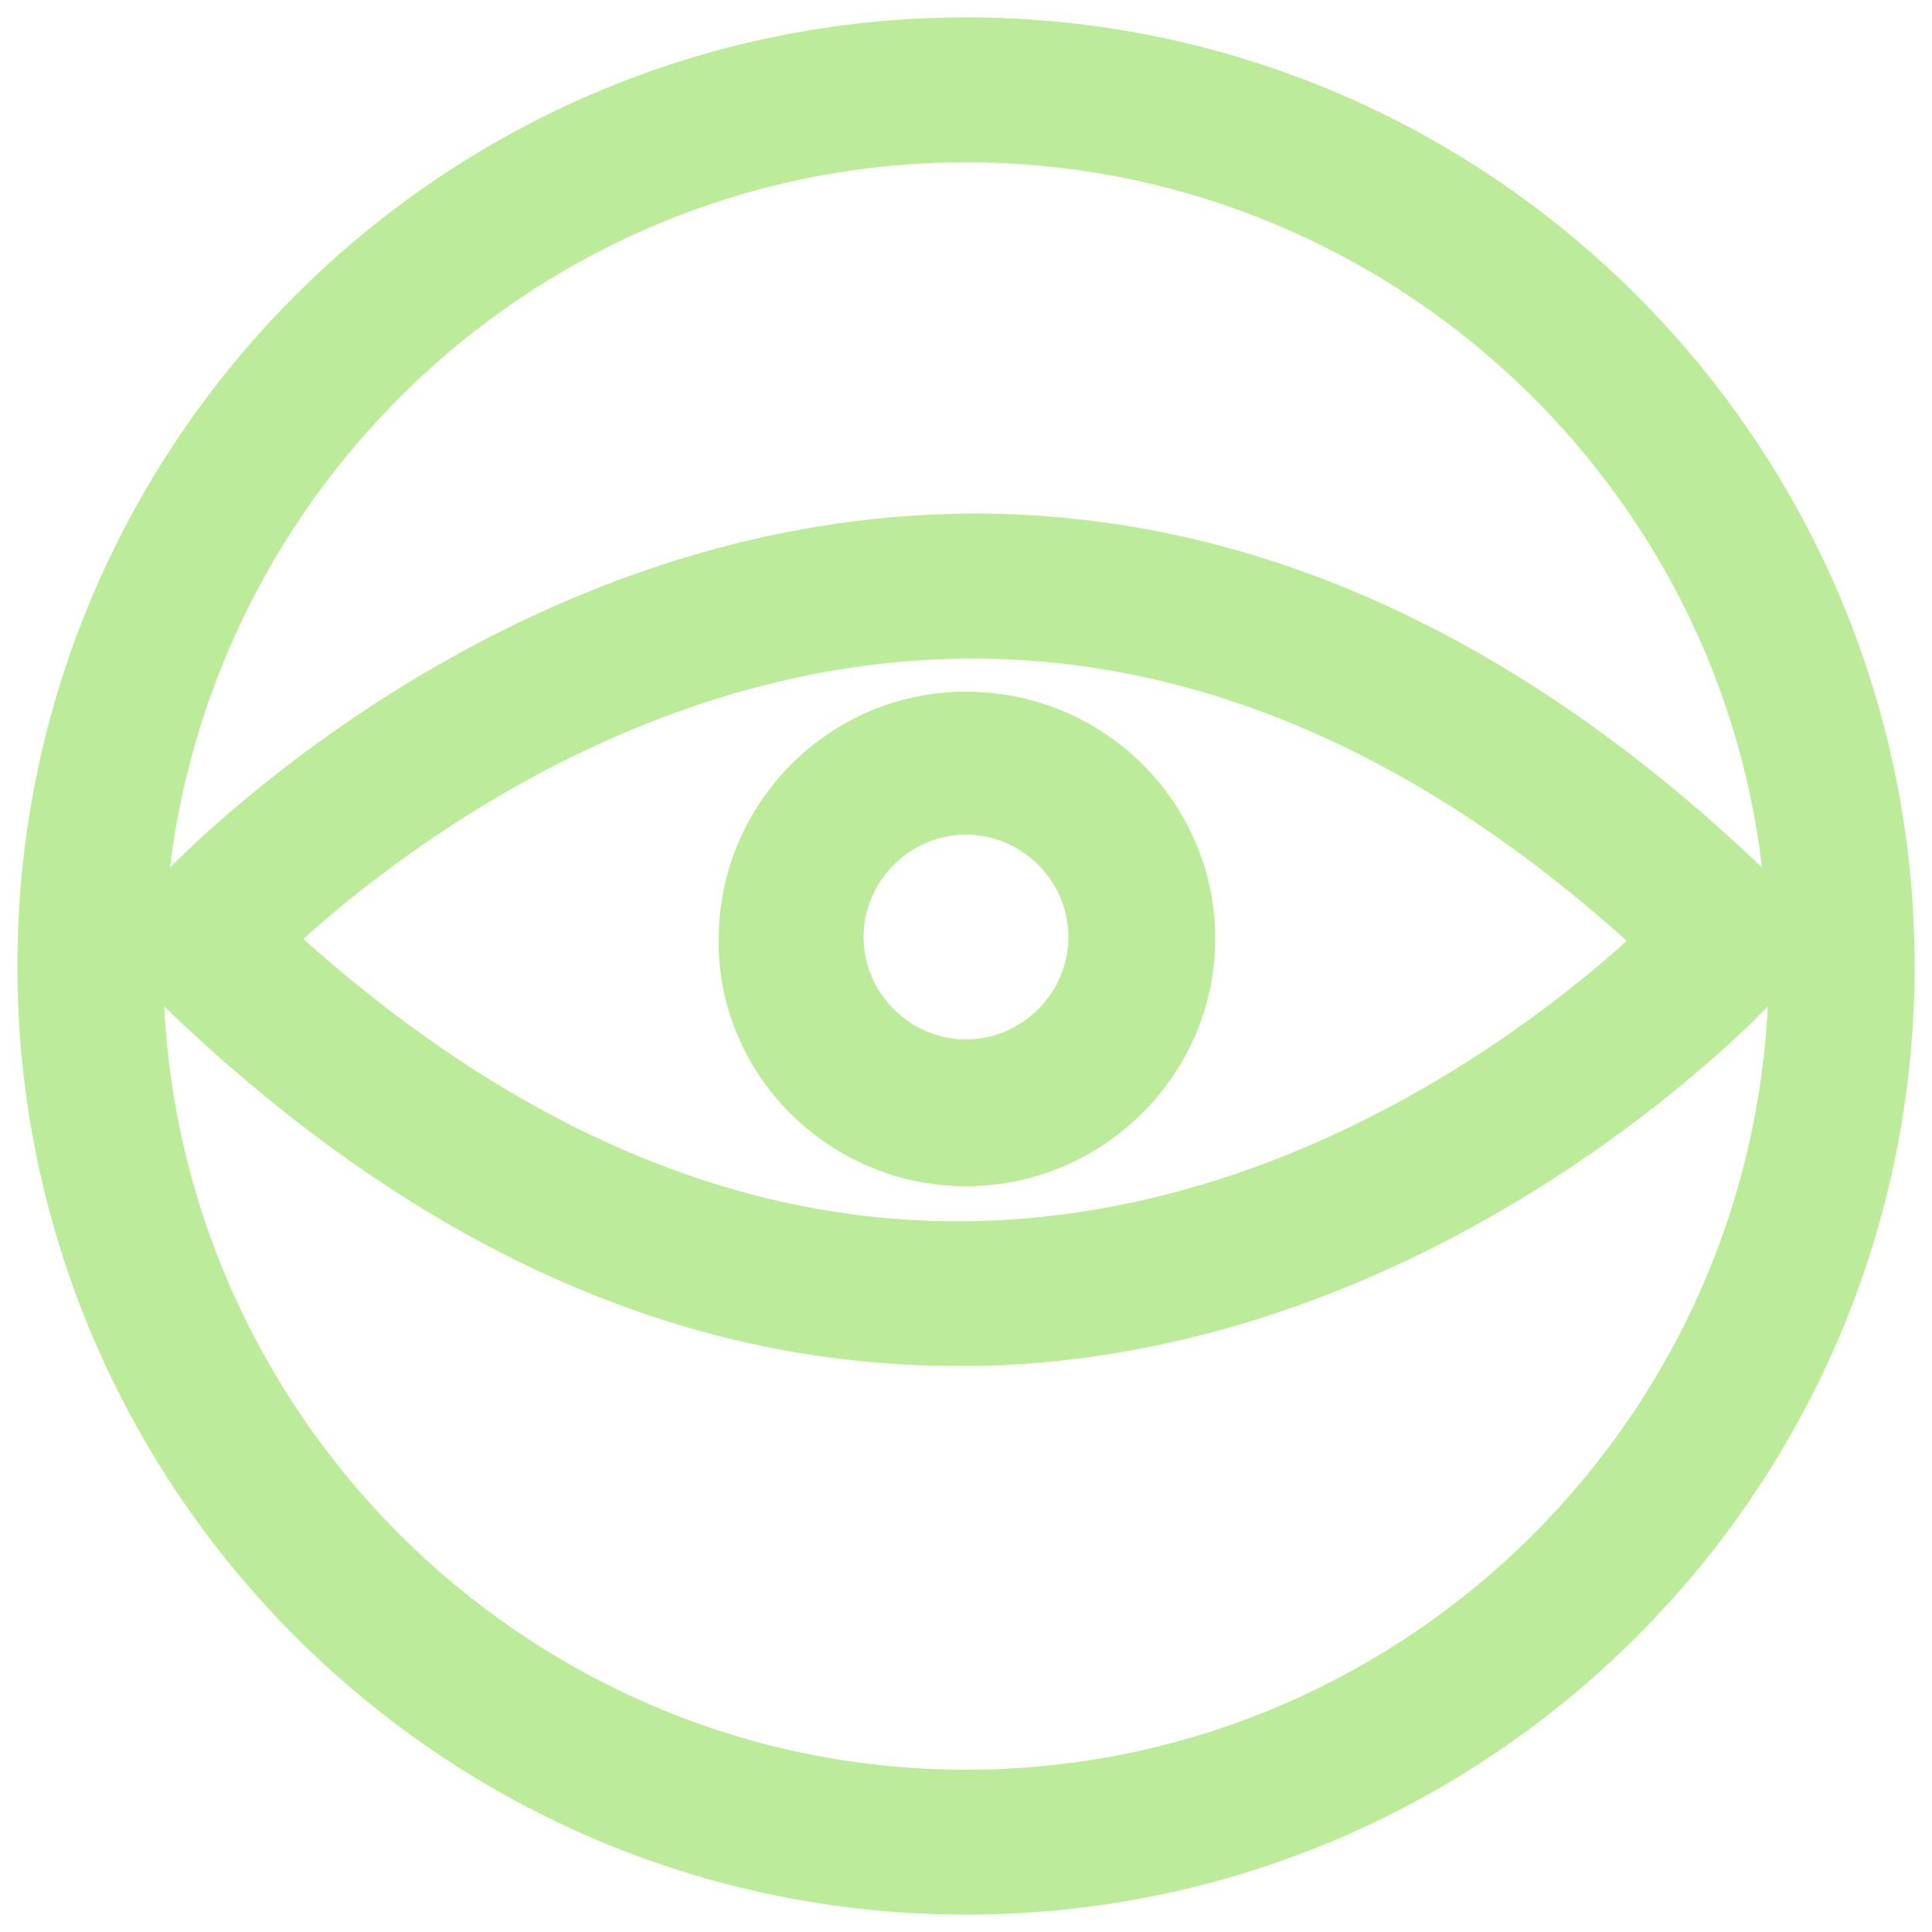
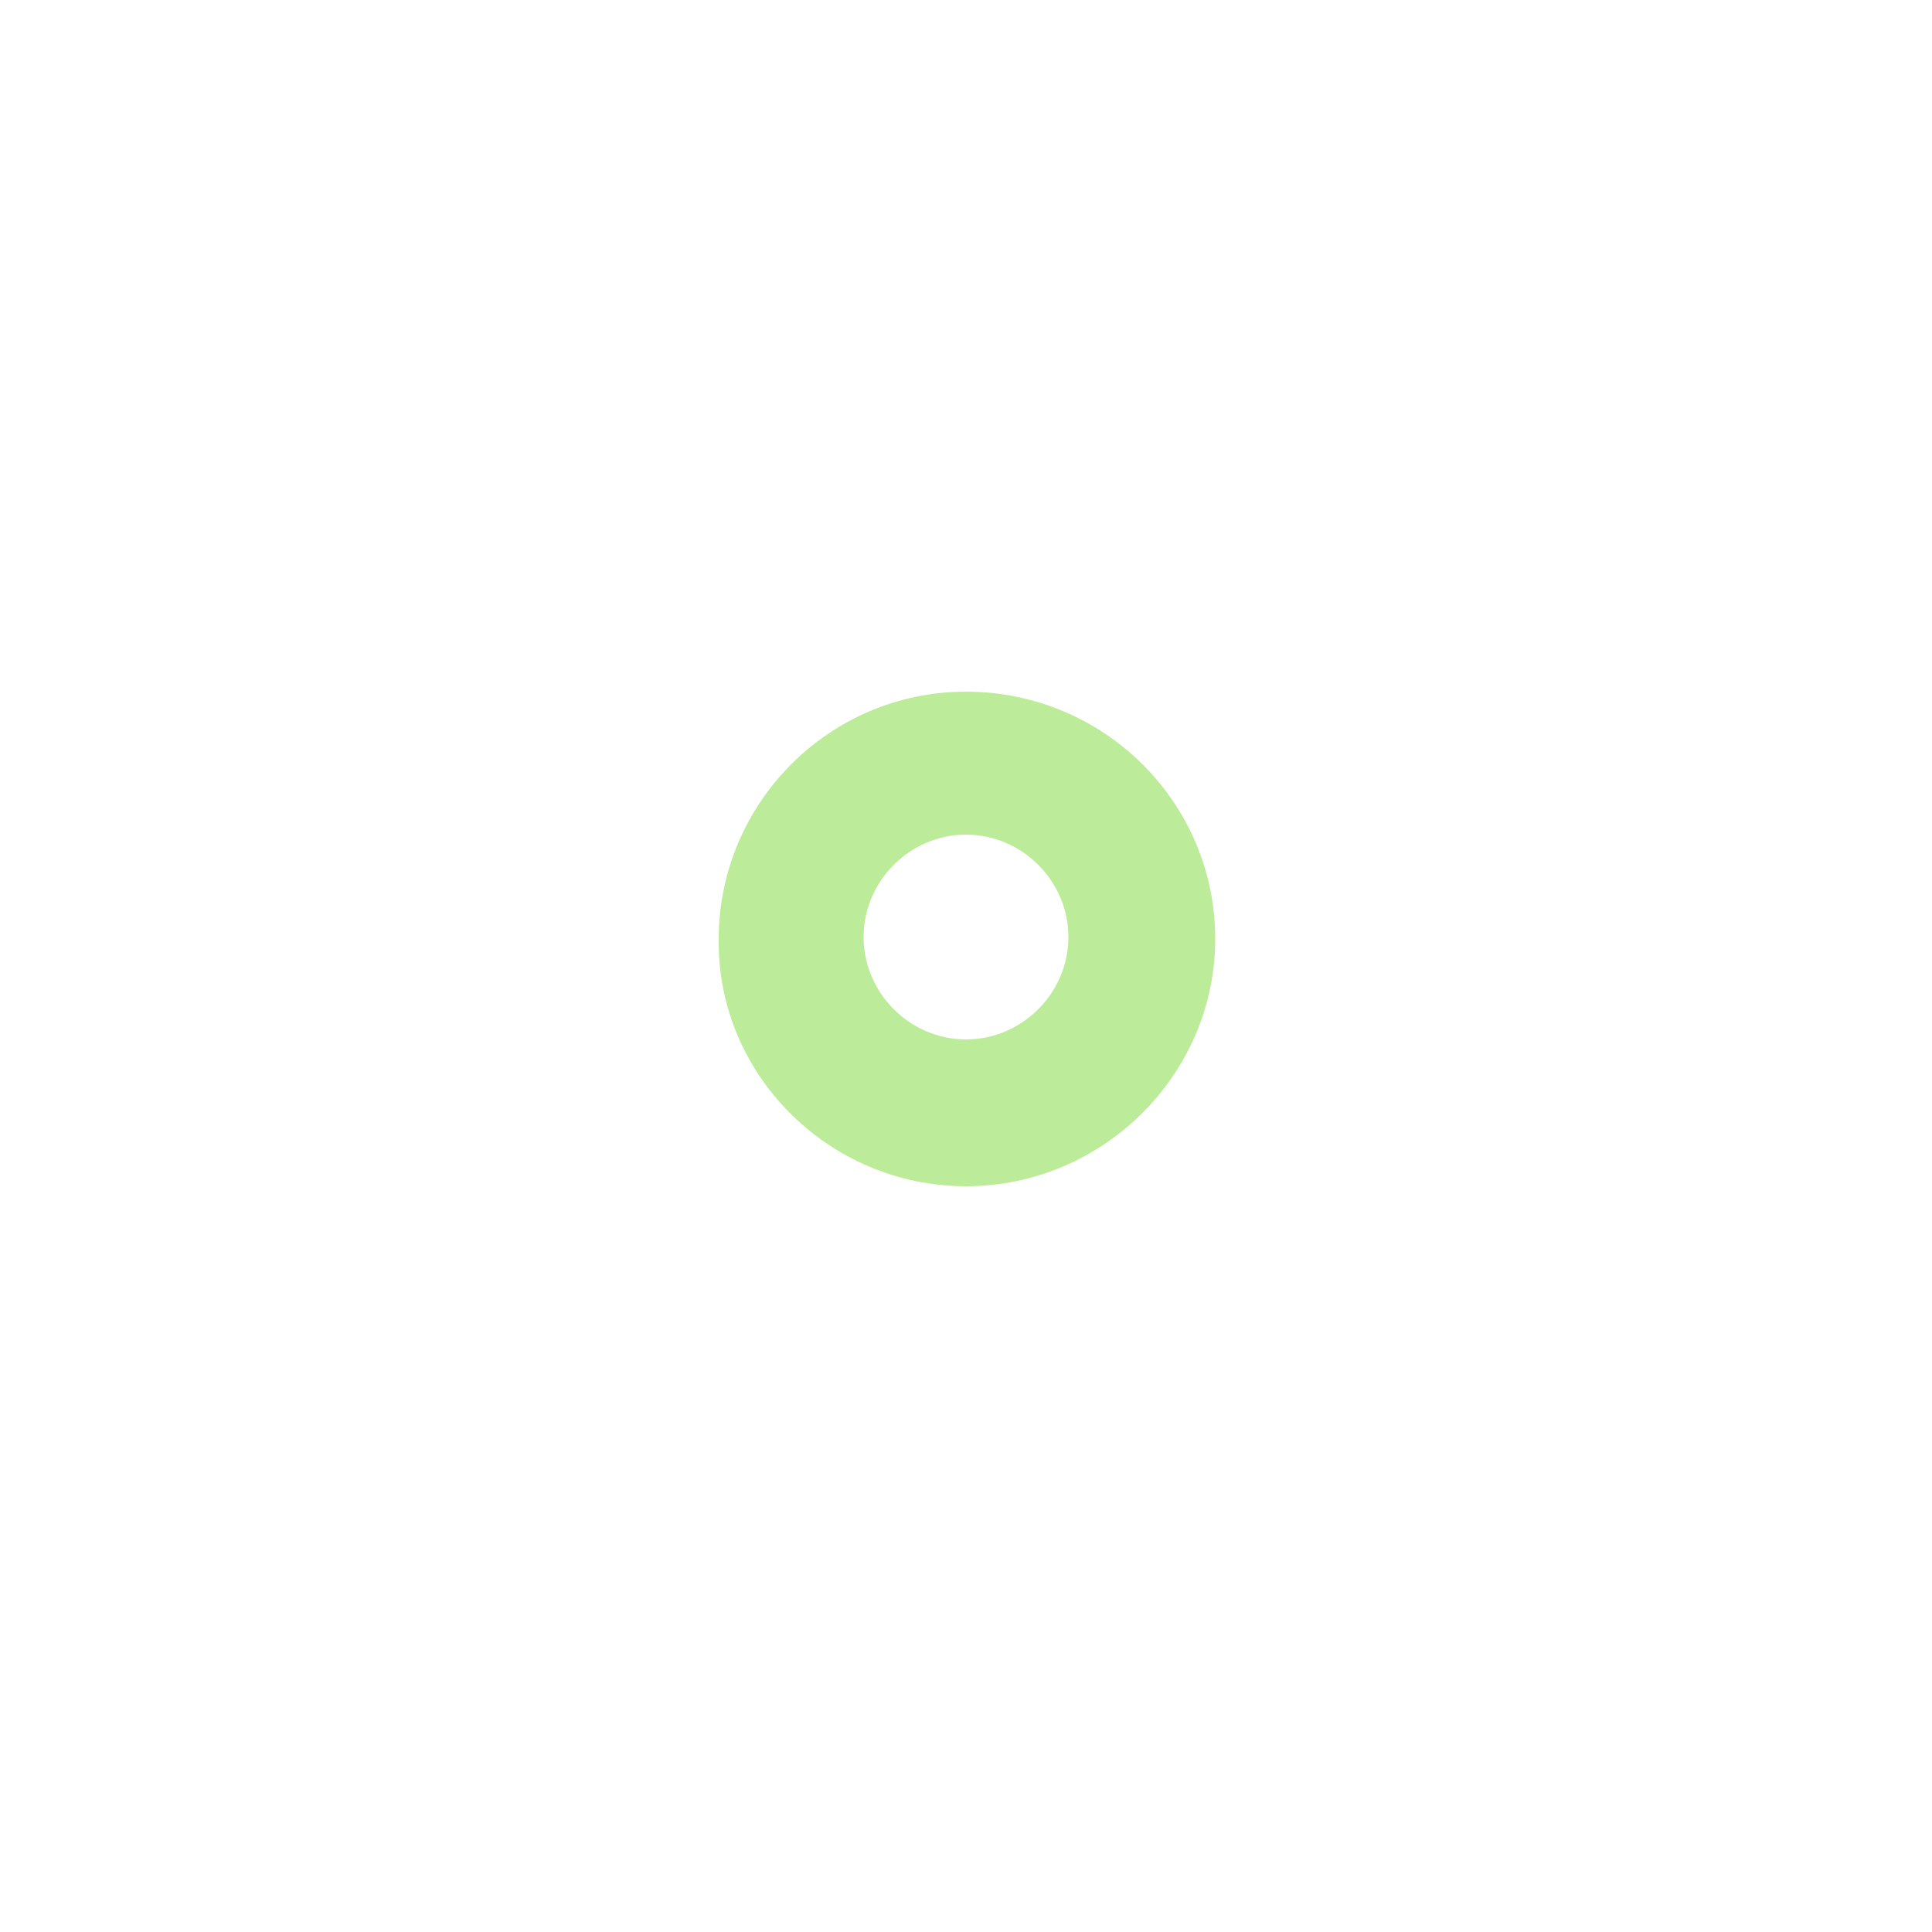
<svg xmlns="http://www.w3.org/2000/svg" viewBox="0 0 100 100">
  <g fill="rgba(188, 236, 153, 100)">
-     <path d="M50 .9C22.9.9.9 22.9.9 50s22 49.1 49.1 49.1 49.1-22 49.1-49.1S77.1.9 50 .9zm0 7.5c21.2 0 38.8 16 41.2 36.5-13.1-12.5-27.3-18.7-42.1-18.3-20.9.6-36.2 14.2-40.3 18.3C11.3 24.4 28.8 8.4 50 8.4zm34.2 40.3c-5.1 4.6-17.6 14.1-33.6 14.5-12 .3-23.7-4.6-34.9-14.6 5.1-4.6 17.6-14.1 33.6-14.5 12-.3 23.8 4.6 34.9 14.6zM50 91.6C27.8 91.6 9.6 74 8.5 52.1c12.9 12.4 26.6 18.6 41 18.6h1.4c21.4-.6 37-14.9 40.6-18.6-1.1 22-19.3 39.5-41.5 39.5z" />
    <path d="M50 61.4c7.1 0 12.9-5.8 12.9-12.8 0-7.1-5.8-12.8-12.9-12.8-7.1 0-12.8 5.8-12.8 12.8-.1 7 5.7 12.8 12.8 12.8zm0-18.2c2.9 0 5.3 2.4 5.3 5.3s-2.4 5.3-5.3 5.3-5.3-2.4-5.3-5.3 2.4-5.3 5.3-5.3z" />
  </g>
</svg>